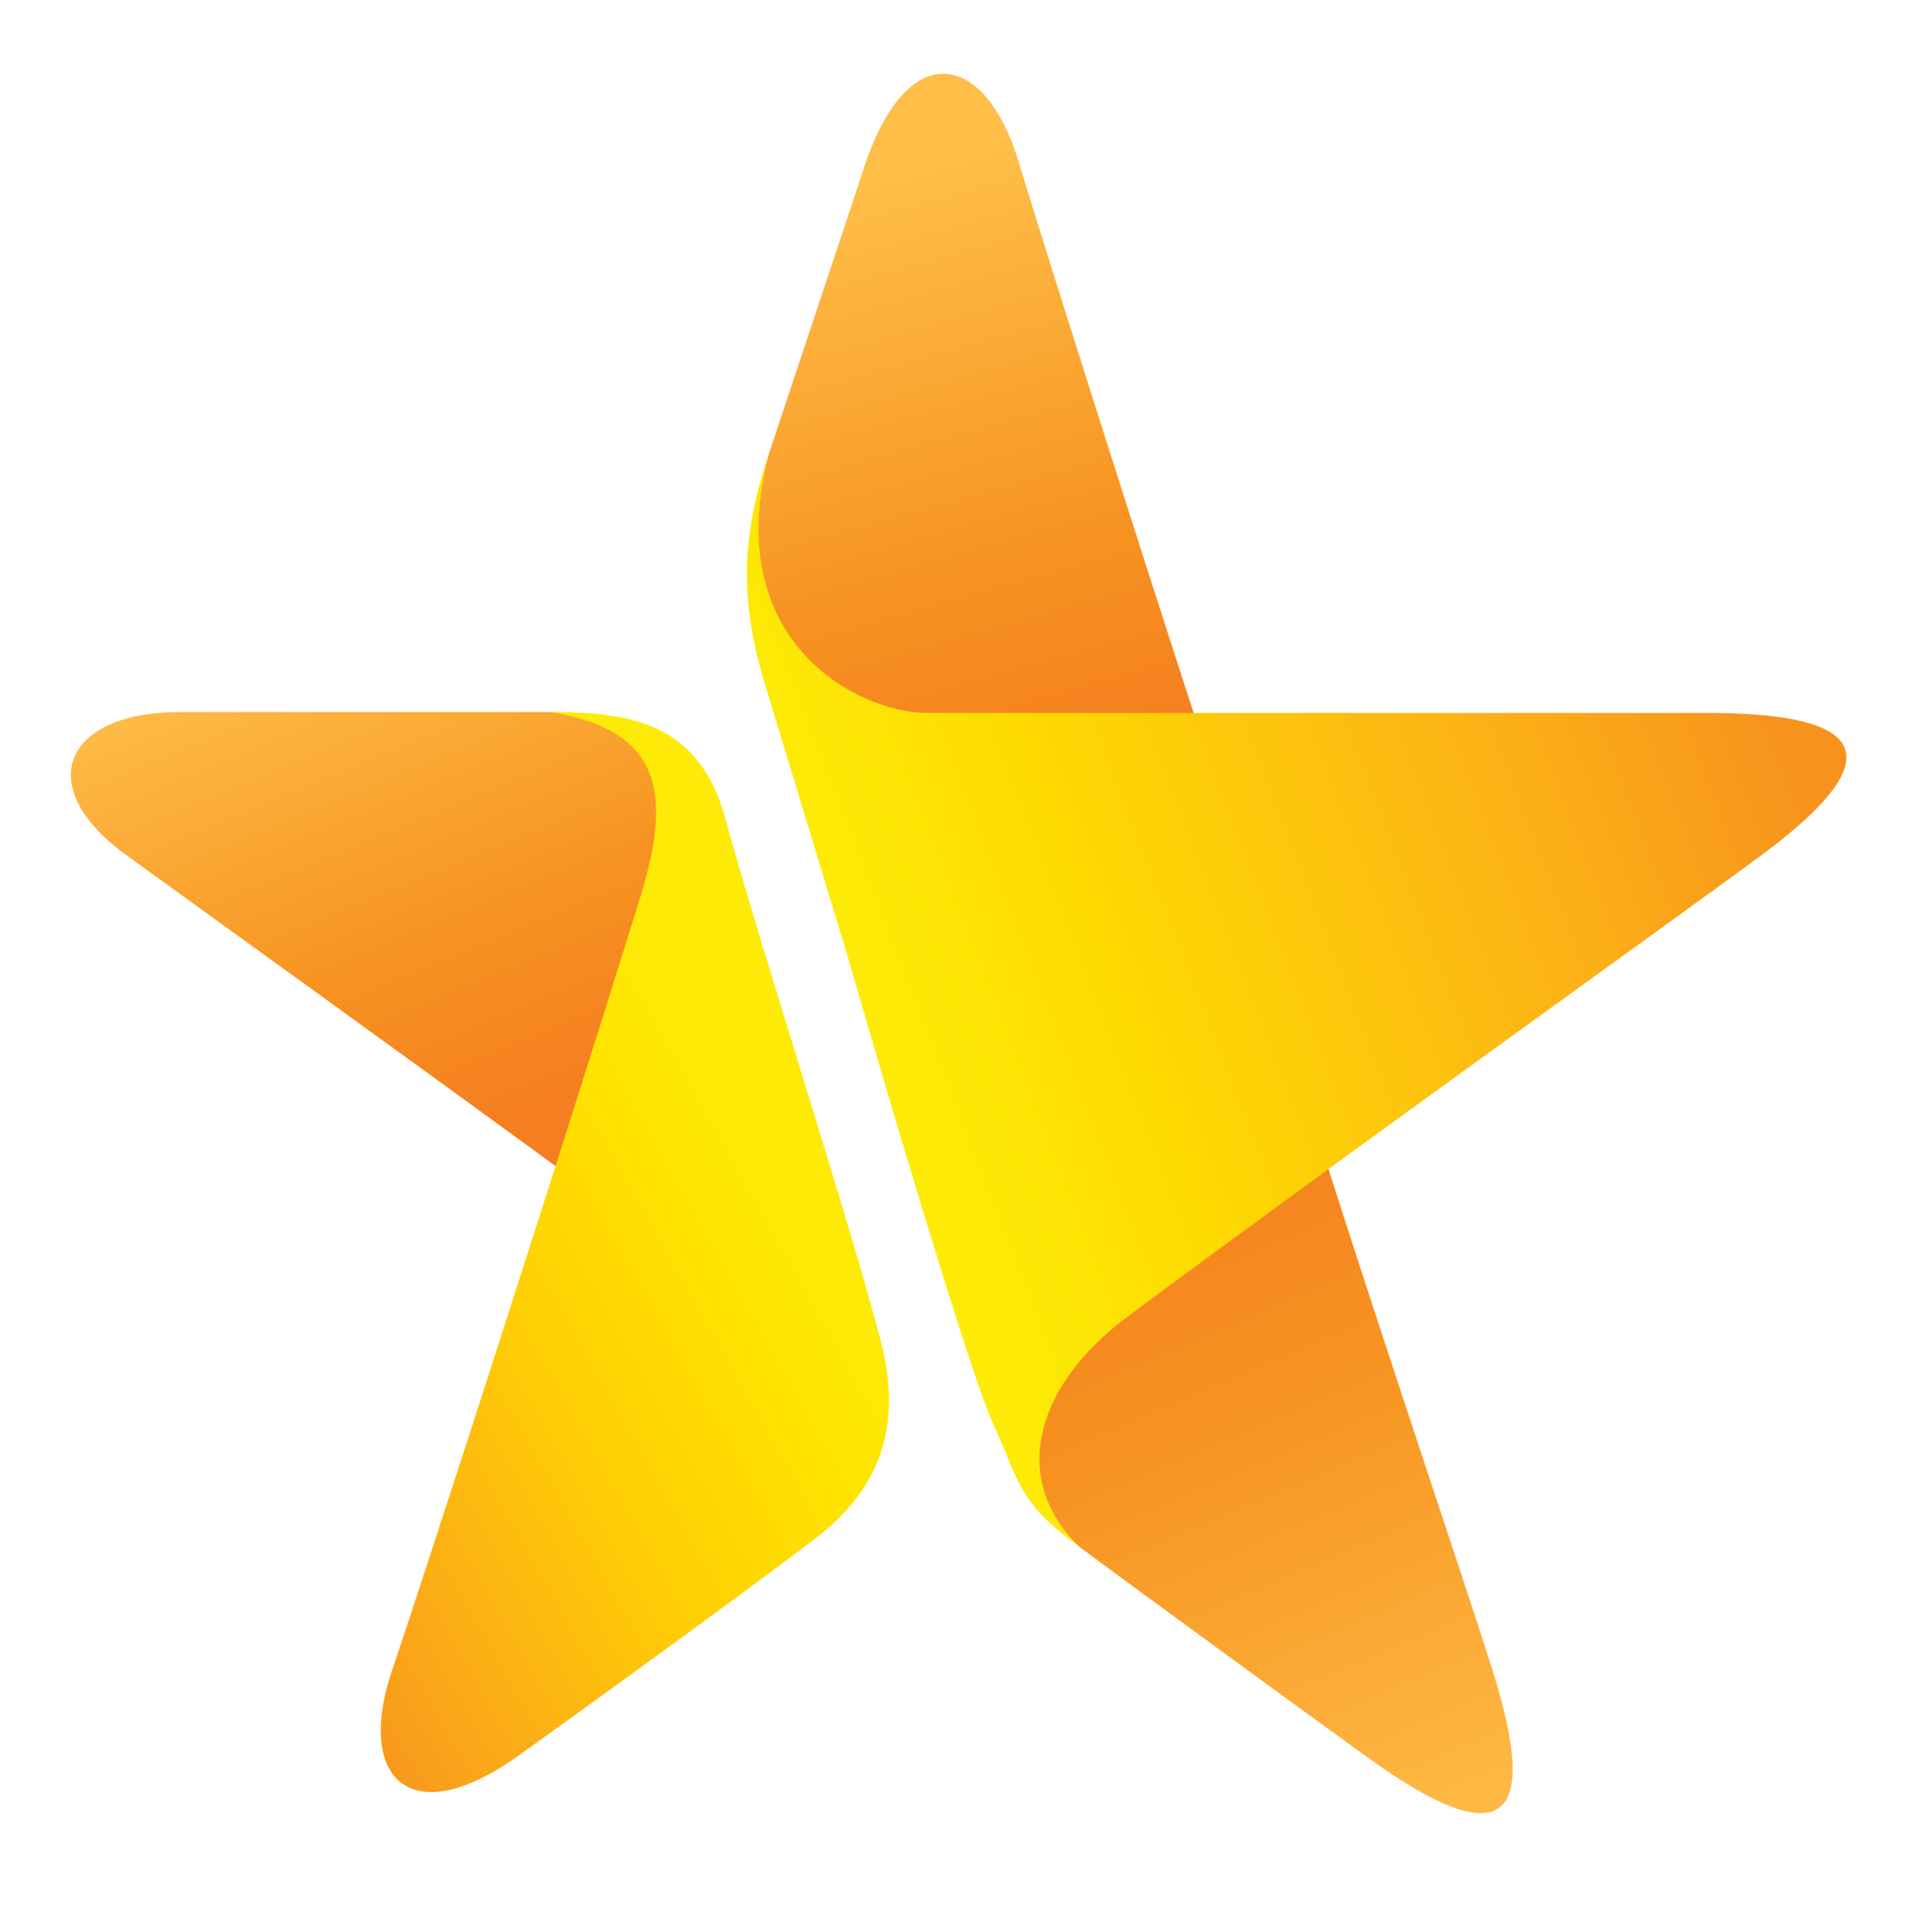
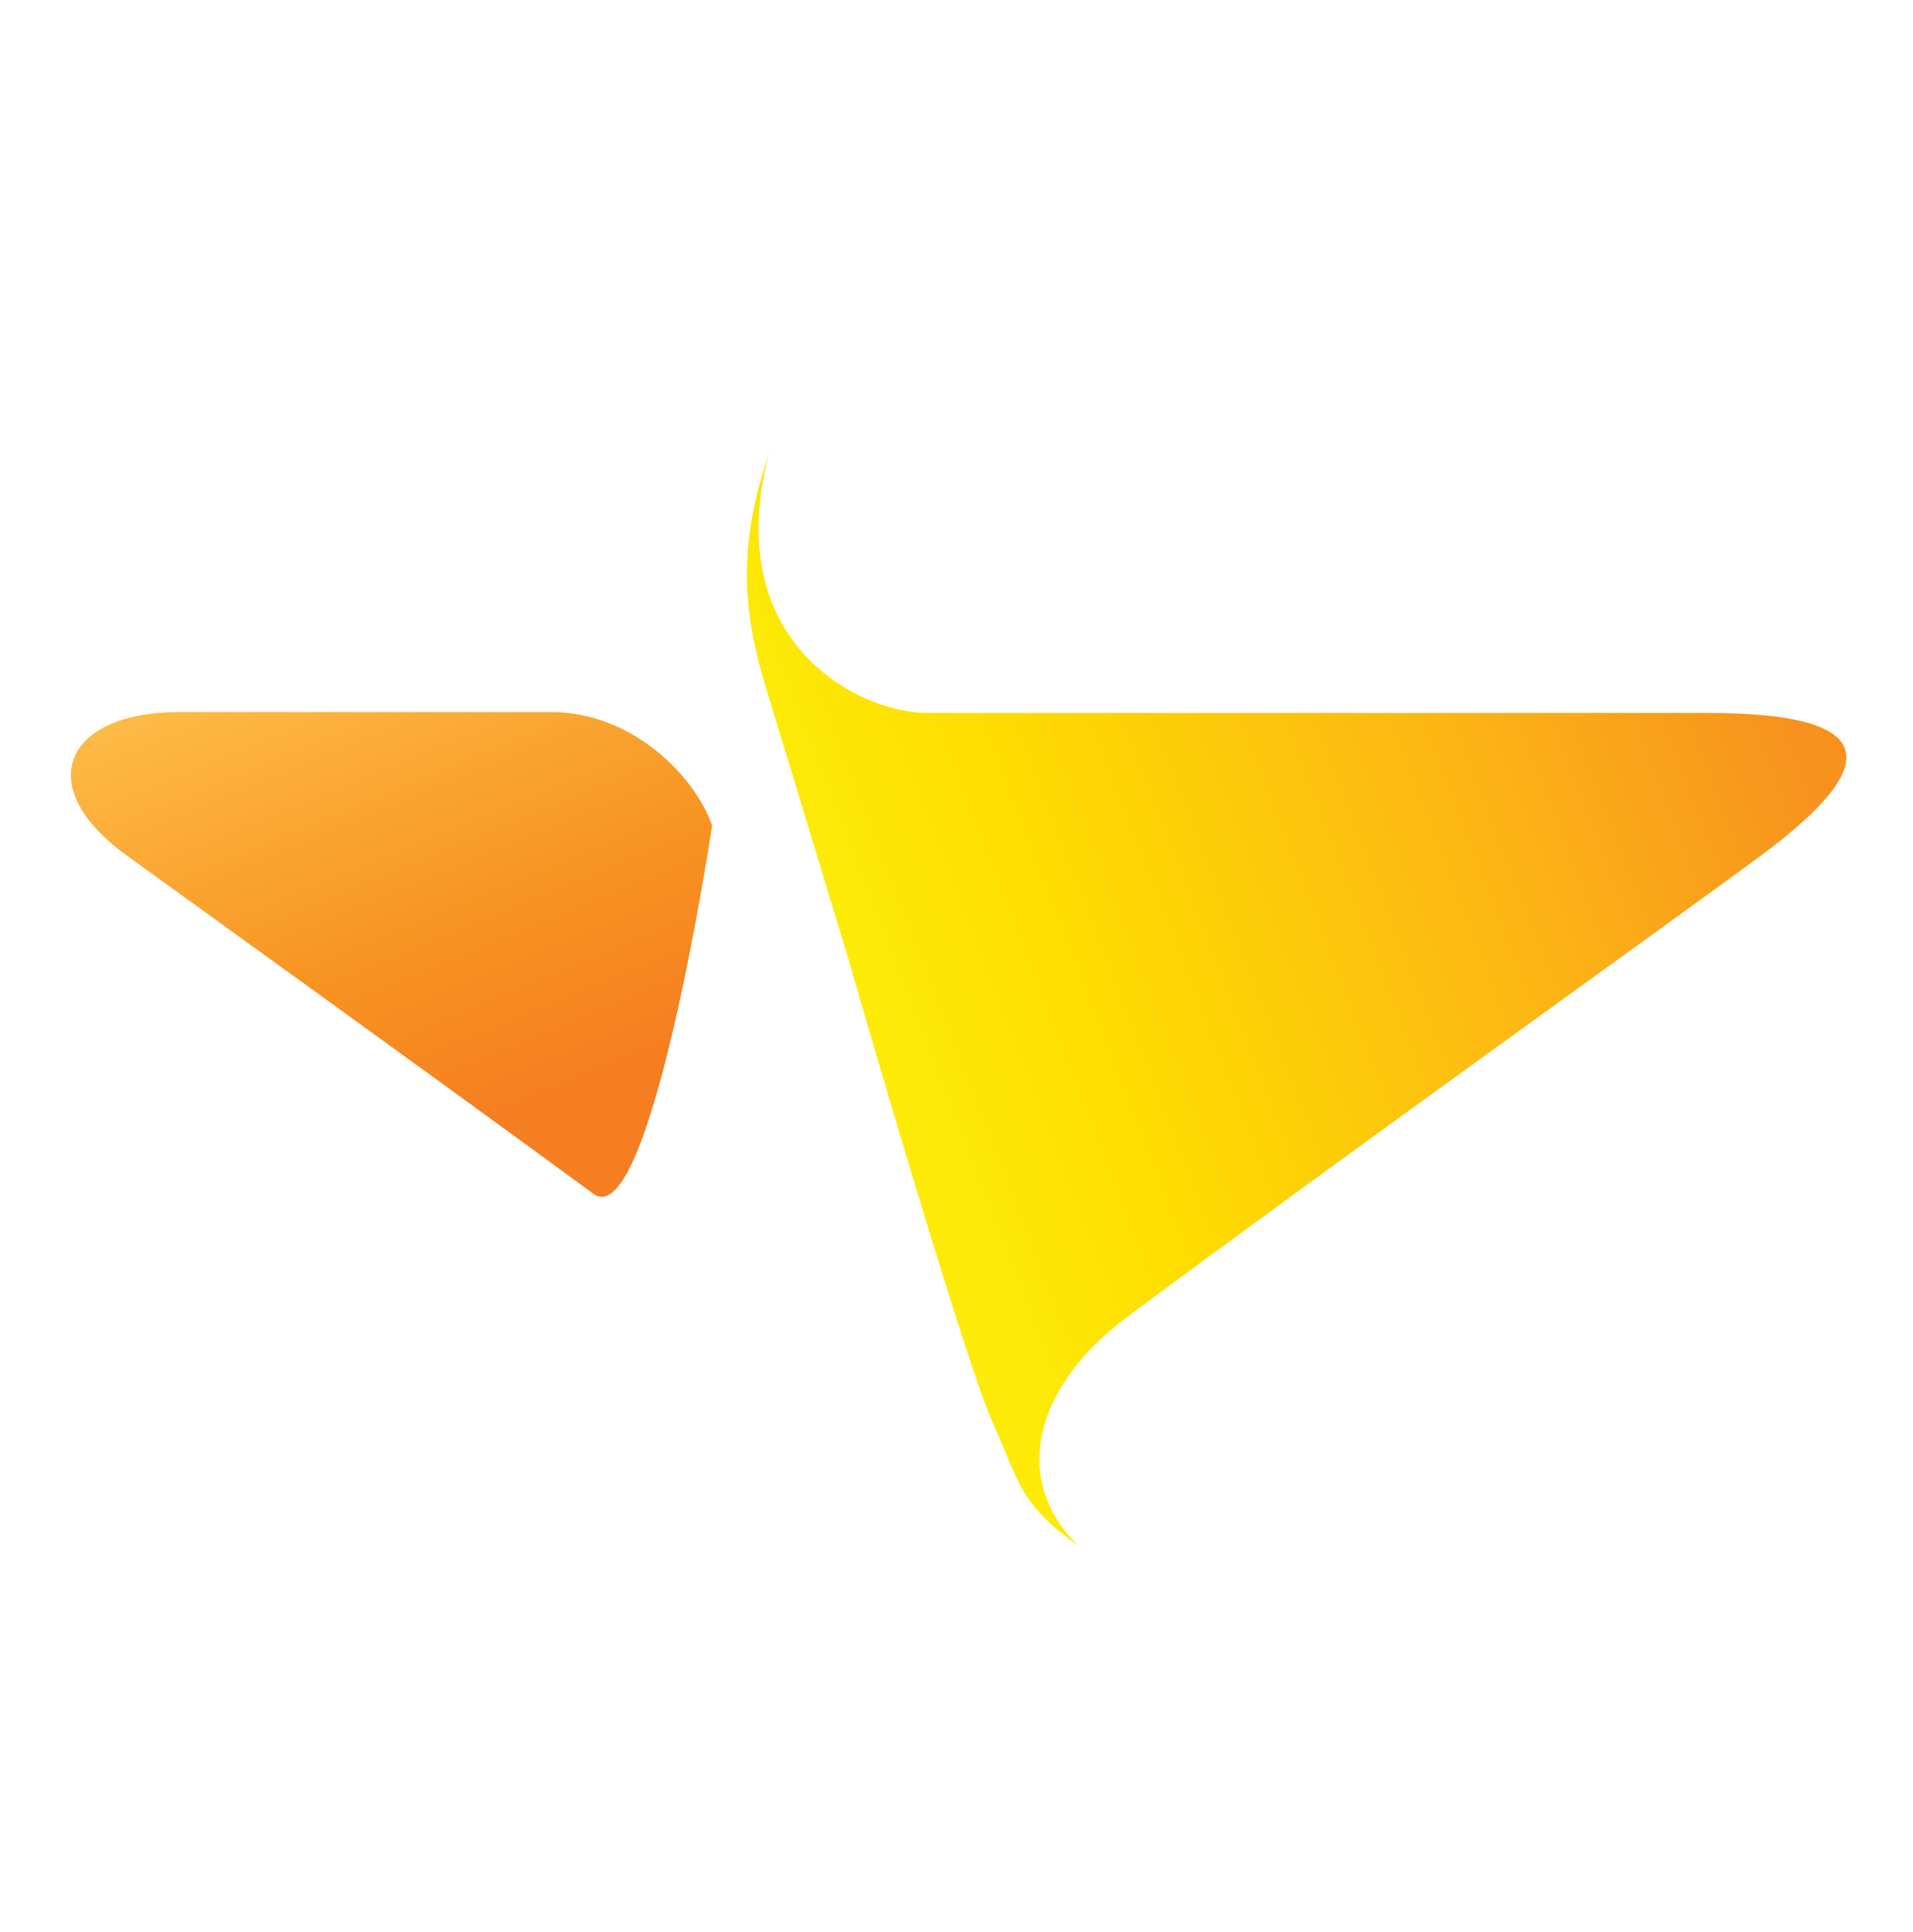
<svg xmlns="http://www.w3.org/2000/svg" version="1.1" id="Layer_1" x="0px" y="0px" viewBox="0 0 217.6 219.8" style="enable-background:new 0 0 217.6 219.8;" xml:space="preserve">
  <style type="text/css">
	.st0{fill:url(#SVGID_1_);}
	.st1{fill:url(#SVGID_00000166647505208434421370000004503563420495499703_);}
	.st2{fill:url(#SVGID_00000176760110364749545970000000365062302424002206_);}
	.st3{fill:url(#SVGID_00000088819391175371366200000008630834656774117016_);}
	.st4{fill:url(#SVGID_00000042700865198569328890000017254430942025662885_);}
</style>
  <g>
    <linearGradient id="SVGID_1_" gradientUnits="userSpaceOnUse" x1="115.319" y1="752.688" x2="96.382" y2="820.149" gradientTransform="matrix(1 0 0 -1 0 842.11)">
      <stop offset="0" style="stop-color:#F57E20" />
      <stop offset="0.362" style="stop-color:#F79320" />
      <stop offset="1" style="stop-color:#FEBE48" />
    </linearGradient>
-     <path class="st0" d="M87.5,51.5c0,0,9.4-28.2,10.9-32.8c5-14.7,13.7-12.6,17.4-0.5c2.9,9.5,12.7,40.6,21.5,67.6   C139.6,92.7,74.5,95.2,87.5,51.5z" />
    <linearGradient id="SVGID_00000060730070056005772640000006852209855269377959_" gradientUnits="userSpaceOnUse" x1="126.345" y1="710.476" x2="161.851" y2="627.628" gradientTransform="matrix(1 0 0 -1 0 842.11)">
      <stop offset="0" style="stop-color:#F57E20" />
      <stop offset="0.362" style="stop-color:#F79320" />
      <stop offset="1" style="stop-color:#FEBE48" />
    </linearGradient>
-     <path style="fill:url(#SVGID_00000060730070056005772640000006852209855269377959_);" d="M115.3,156.2c0.6,9.9,2.6,15.1,7.4,19.7   c0,0,9.4,7,32.7,23.9c16,11.6,19.7,7.1,14.4-9.7c-3.2-10.2-11.8-35.4-19.9-60.9C148.5,125,115.3,140.1,115.3,156.2z" />
    <linearGradient id="SVGID_00000109022449607248935380000017968385391747219124_" gradientUnits="userSpaceOnUse" x1="201.245" y1="765.441" x2="98.885" y2="725.989" gradientTransform="matrix(1 0 0 -1 0 842.11)">
      <stop offset="0" style="stop-color:#F7921E" />
      <stop offset="0.322" style="stop-color:#FCB415" />
      <stop offset="0.769" style="stop-color:#FEDC00" />
      <stop offset="1" style="stop-color:#FDEB07" />
    </linearGradient>
    <path style="fill:url(#SVGID_00000109022449607248935380000017968385391747219124_);" d="M122.7,175.9c-7-5.1-6.7-7.3-9.8-14.1   c-3-6.8-13.2-41.6-16.6-53.4c-0.9-3-9-29.6-9-29.6c-3.1-9.9-3.2-17.2,0.2-27.3c-5.7,21.5,10.1,29.6,18,29.6c14.2,0,59.9,0,88.7,0   c19.8,0,20.1,5.9,6,16.3c-10,7.4-47.1,33.9-71.7,52.2C118.1,157.2,114.6,167.9,122.7,175.9z" />
    <linearGradient id="SVGID_00000111186860500330802940000014070037642623433105_" gradientUnits="userSpaceOnUse" x1="5363.103" y1="3823.119" x2="5329.597" y2="3857.53" gradientTransform="matrix(1 0.559 0 -1 -5298.279 949.601)">
      <stop offset="0" style="stop-color:#F57E20" />
      <stop offset="0.362" style="stop-color:#F79320" />
      <stop offset="1" style="stop-color:#FEBE48" />
    </linearGradient>
    <path style="fill:url(#SVGID_00000111186860500330802940000014070037642623433105_);" d="M81,93.9C78.9,88,71.7,81,62.7,81   c-14.2,0-13.5,0-42.3,0c-13,0-16.9,8.4-6,16.3c7.7,5.6,31.4,22.6,53.1,38.5C74,140.6,81,93.9,81,93.9z" />
    <linearGradient id="SVGID_00000096779248465359472080000006671995804347189678_" gradientUnits="userSpaceOnUse" x1="18.296" y1="677.83" x2="87.301" y2="716.444" gradientTransform="matrix(1 0 0 -1 0 842.11)">
      <stop offset="0" style="stop-color:#F7921E" />
      <stop offset="0.164" style="stop-color:#FAA51A" />
      <stop offset="0.526" style="stop-color:#FFCD05" />
      <stop offset="0.818" style="stop-color:#FFE300" />
      <stop offset="1" style="stop-color:#FDEB07" />
    </linearGradient>
-     <path style="fill:url(#SVGID_00000096779248465359472080000006671995804347189678_);" d="M62.6,81c8.9,0,16.9,1.1,19.9,12.1   c4.2,15.3,13.8,44.6,17.7,59.5c3.3,12.5-2.8,19.1-8.5,23.2c0,0-9.3,7.1-32.7,23.9c-12.6,9-18.5,2.3-14.4-9.7   c4-11.8,18.9-57.9,28-87.2C76.5,90.6,75.6,83.1,62.6,81z" />
  </g>
</svg>